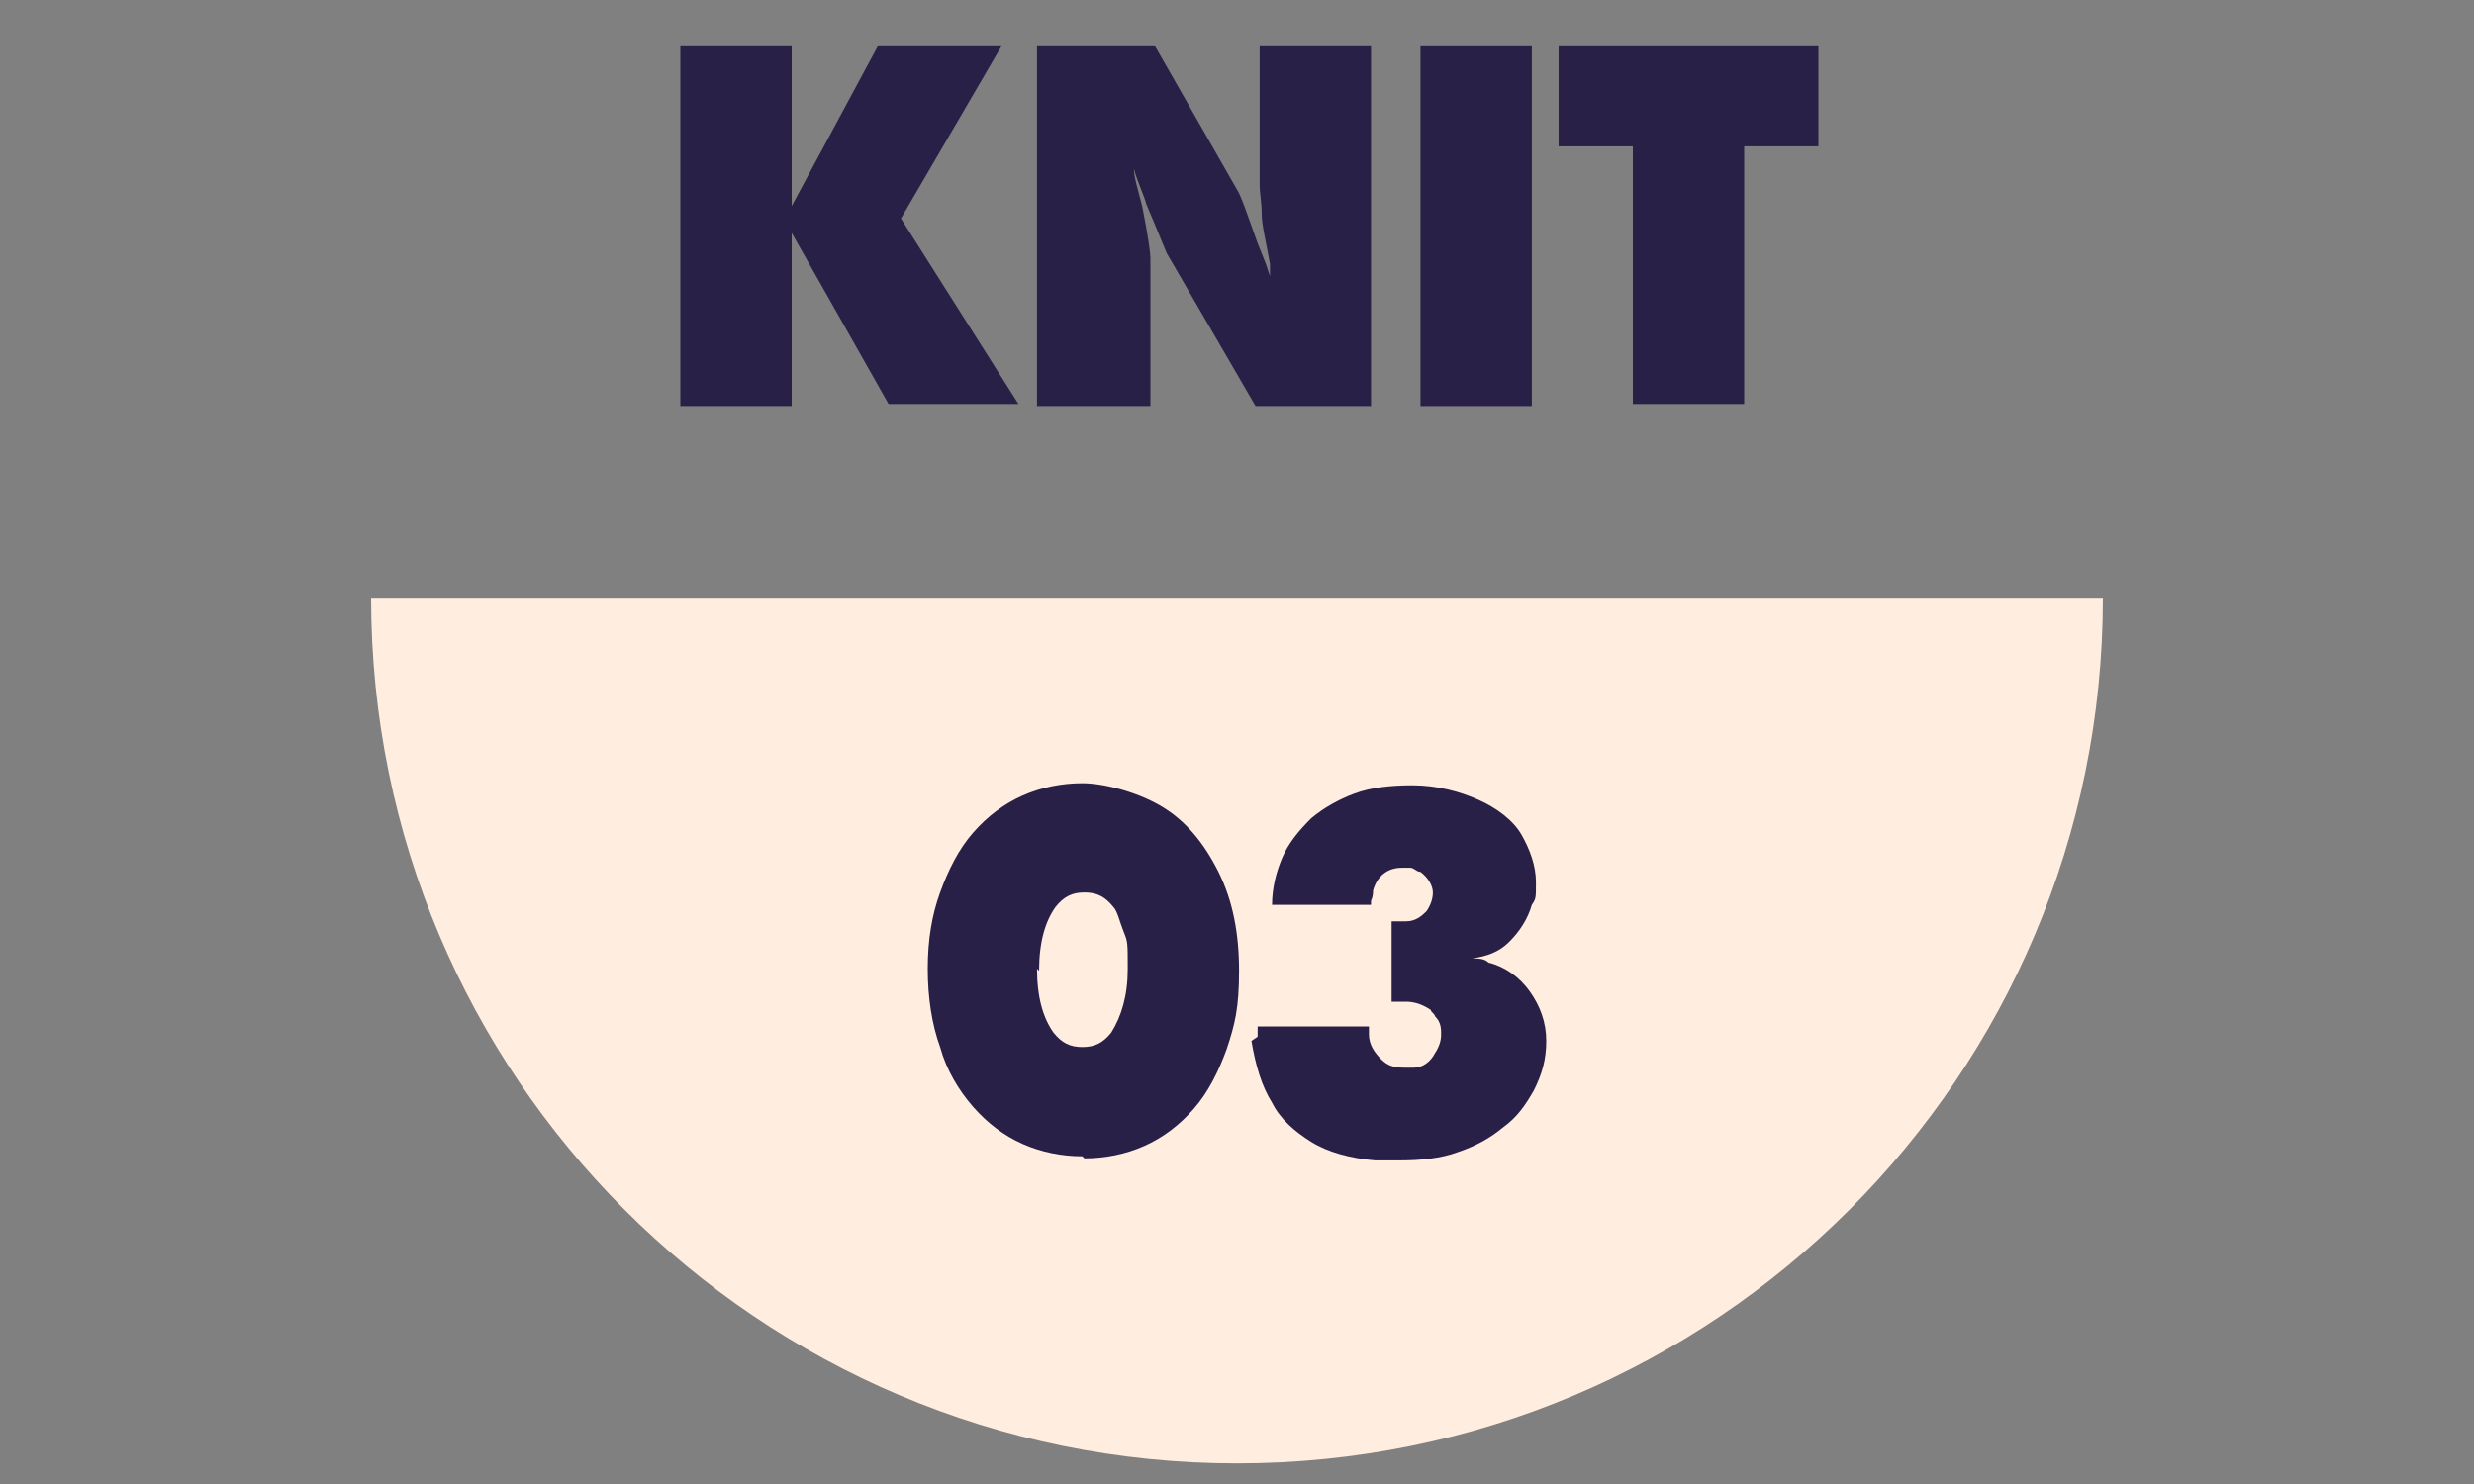
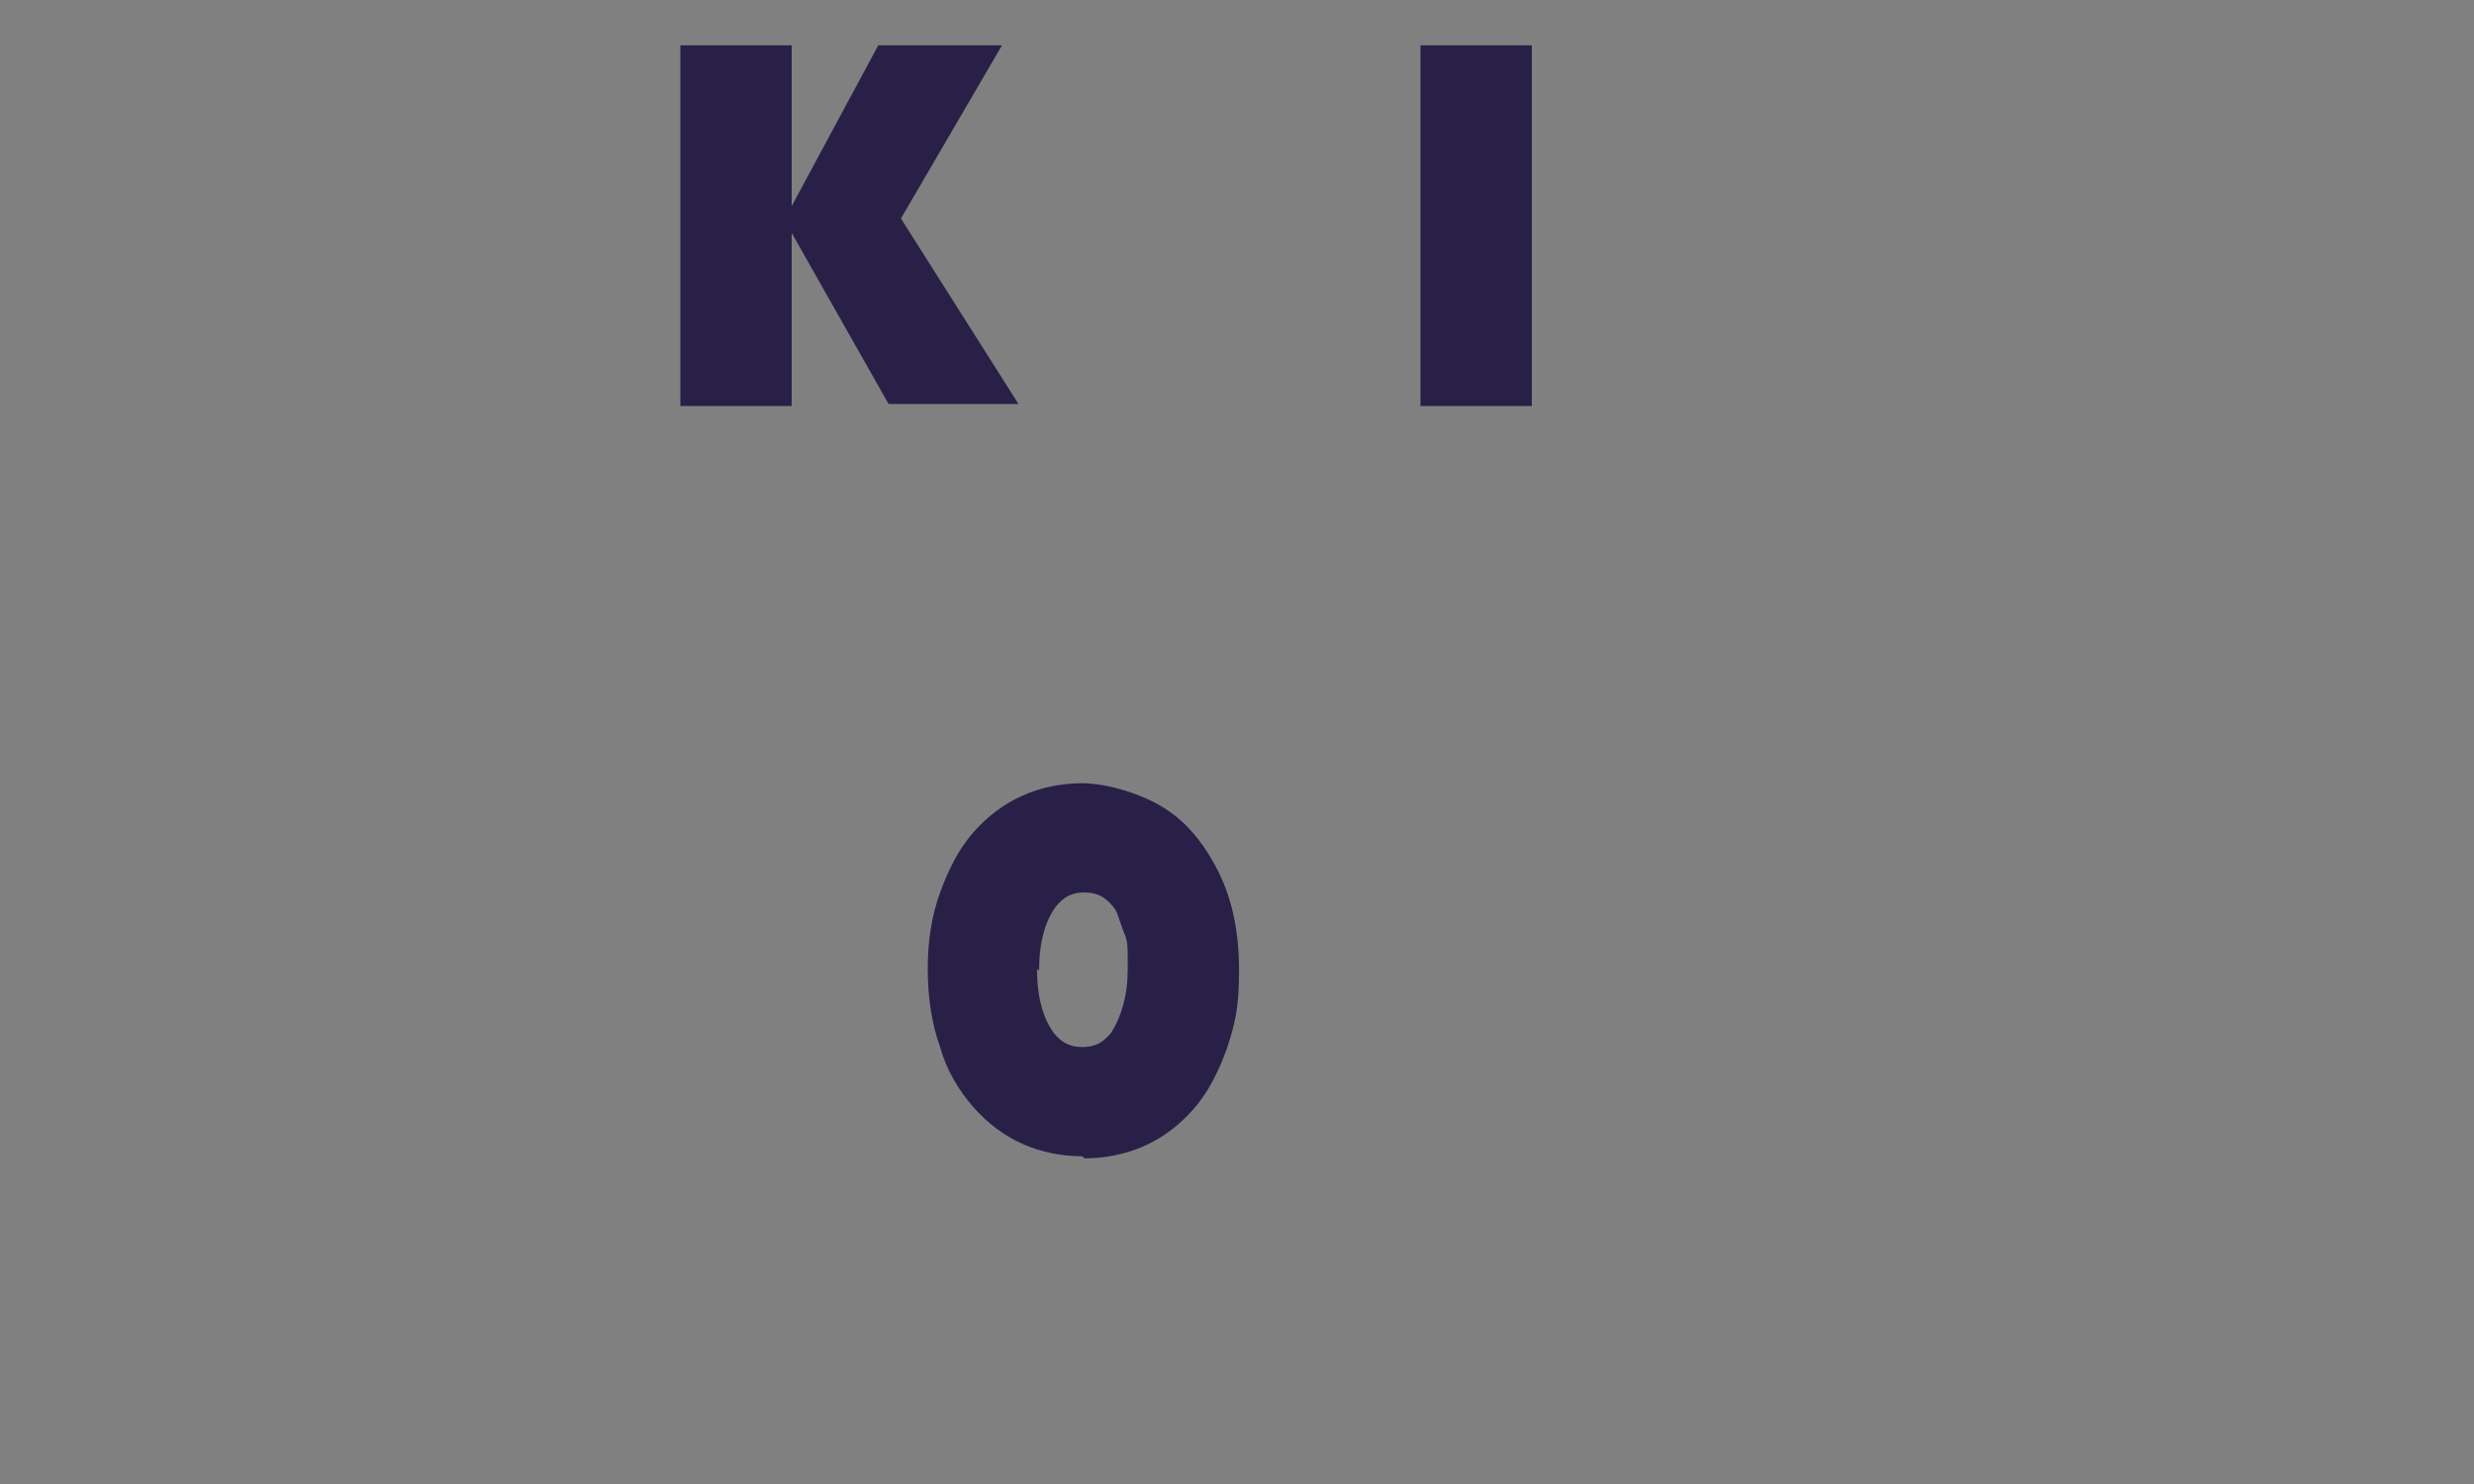
<svg xmlns="http://www.w3.org/2000/svg" id="_レイヤー_1" data-name="レイヤー_1" version="1.1" viewBox="0 0 120 72">
  <rect x="0" y="0" width="120" height="72" fill="#808080" stroke="none" />
  <defs>
    <style>
      .st0 {
        fill: #282047;
      }

      .st1 {
        fill: #ffeddf;
      }
    </style>
  </defs>
  <path class="st0" d="M38.4,19.7h-5.4V2.2h5.4v7.8l4.2-7.8h6l-4.9,8.4,5.7,9h-6.3l-4.7-8.3v8.3Z" />
-   <path class="st0" d="M55.7,19.7h-5.4V2.2h5.7l4,7c.2.3.5,1.2,1,2.6l.4,1,.2.6c0,0,0-.2,0-.3s0-.2,0-.3c-.2-1.1-.4-1.9-.4-2.4,0-.6-.1-1-.1-1.4V2.2h5.4v17.5h-5.6l-4.3-7.4c-.1-.2-.4-1-1-2.4-.1-.4-.4-1-.6-1.7,0,.4.2,1,.4,1.8.3,1.5.4,2.3.4,2.5v7.2Z" />
  <path class="st0" d="M74.3,19.7h-5.4V2.2h5.4v17.5Z" />
-   <path class="st0" d="M79.2,7.1h-3.6V2.2h12.6v4.9h-3.6v12.5h-5.4V7.1Z" />
-   <path class="st1" d="M102,29c0,23.2-18.8,42-42,42S18,52.2,18,29h84Z" />
  <g>
    <path class="st0" d="M52.5,56.1c-1,0-2-.2-2.9-.6-.9-.4-1.7-1-2.4-1.8s-1.3-1.8-1.6-2.9c-.4-1.1-.6-2.4-.6-3.8s.2-2.6.6-3.7c.4-1.1.9-2.1,1.6-2.9s1.5-1.4,2.4-1.8c.9-.4,1.9-.6,2.9-.6s2.6.4,3.8,1.1c1.2.7,2.1,1.8,2.8,3.2.7,1.4,1,3,1,4.8s-.2,2.6-.6,3.8c-.4,1.1-.9,2.1-1.6,2.9s-1.5,1.4-2.4,1.8c-.9.4-1.9.6-2.9.6ZM50.3,47c0,1.4.3,2.4.8,3.1.4.5.8.7,1.4.7s1-.2,1.4-.7c.5-.8.8-1.8.8-3.1s0-1.3-.2-1.8-.3-1-.5-1.2c-.4-.5-.8-.7-1.4-.7s-1,.2-1.4.7c-.5.7-.8,1.7-.8,3.1Z" />
-     <path class="st0" d="M61,50.3c0-.2,0-.4,0-.5h5.4v.2s0,.2,0,.2c0,.5.3.9.6,1.2.3.3.6.4,1.1.4s.3,0,.5,0c.4,0,.8-.3,1-.7.2-.3.3-.6.3-.9s0-.6-.3-.9c0-.1-.2-.2-.2-.3-.3-.2-.7-.4-1.2-.4s-.4,0-.5,0c0,0,0,0-.1,0,0,0,0,0-.1,0v-3.9s.1,0,.2,0h.5c.5,0,.8-.3,1-.5.2-.3.3-.6.3-.9s-.2-.7-.6-1c-.2,0-.3-.2-.5-.2-.2,0-.3,0-.4,0-.7,0-1.2.4-1.4,1.1,0,.1,0,.3-.1.5v.2h-4.8c0-.8.2-1.6.5-2.3s.8-1.3,1.4-1.9c.6-.5,1.3-.9,2.1-1.2.8-.3,1.8-.4,2.8-.4,1.2,0,2.3.3,3.2.7.9.4,1.7,1,2.1,1.7s.7,1.5.7,2.3,0,.8-.2,1.1c-.2.7-.6,1.3-1.1,1.8-.5.5-1.1.7-1.8.8.3,0,.6,0,.8.2.8.2,1.5.7,2,1.4.5.7.8,1.5.8,2.4s-.2,1.6-.6,2.4c-.4.7-.8,1.3-1.5,1.8-.6.5-1.3.9-2.2,1.2-.8.3-1.8.4-2.8.4s-.9,0-1.2,0c-1.2-.1-2.3-.4-3.1-.9-.8-.5-1.5-1.1-1.9-1.9-.5-.8-.8-1.8-1-3Z" />
  </g>
</svg>